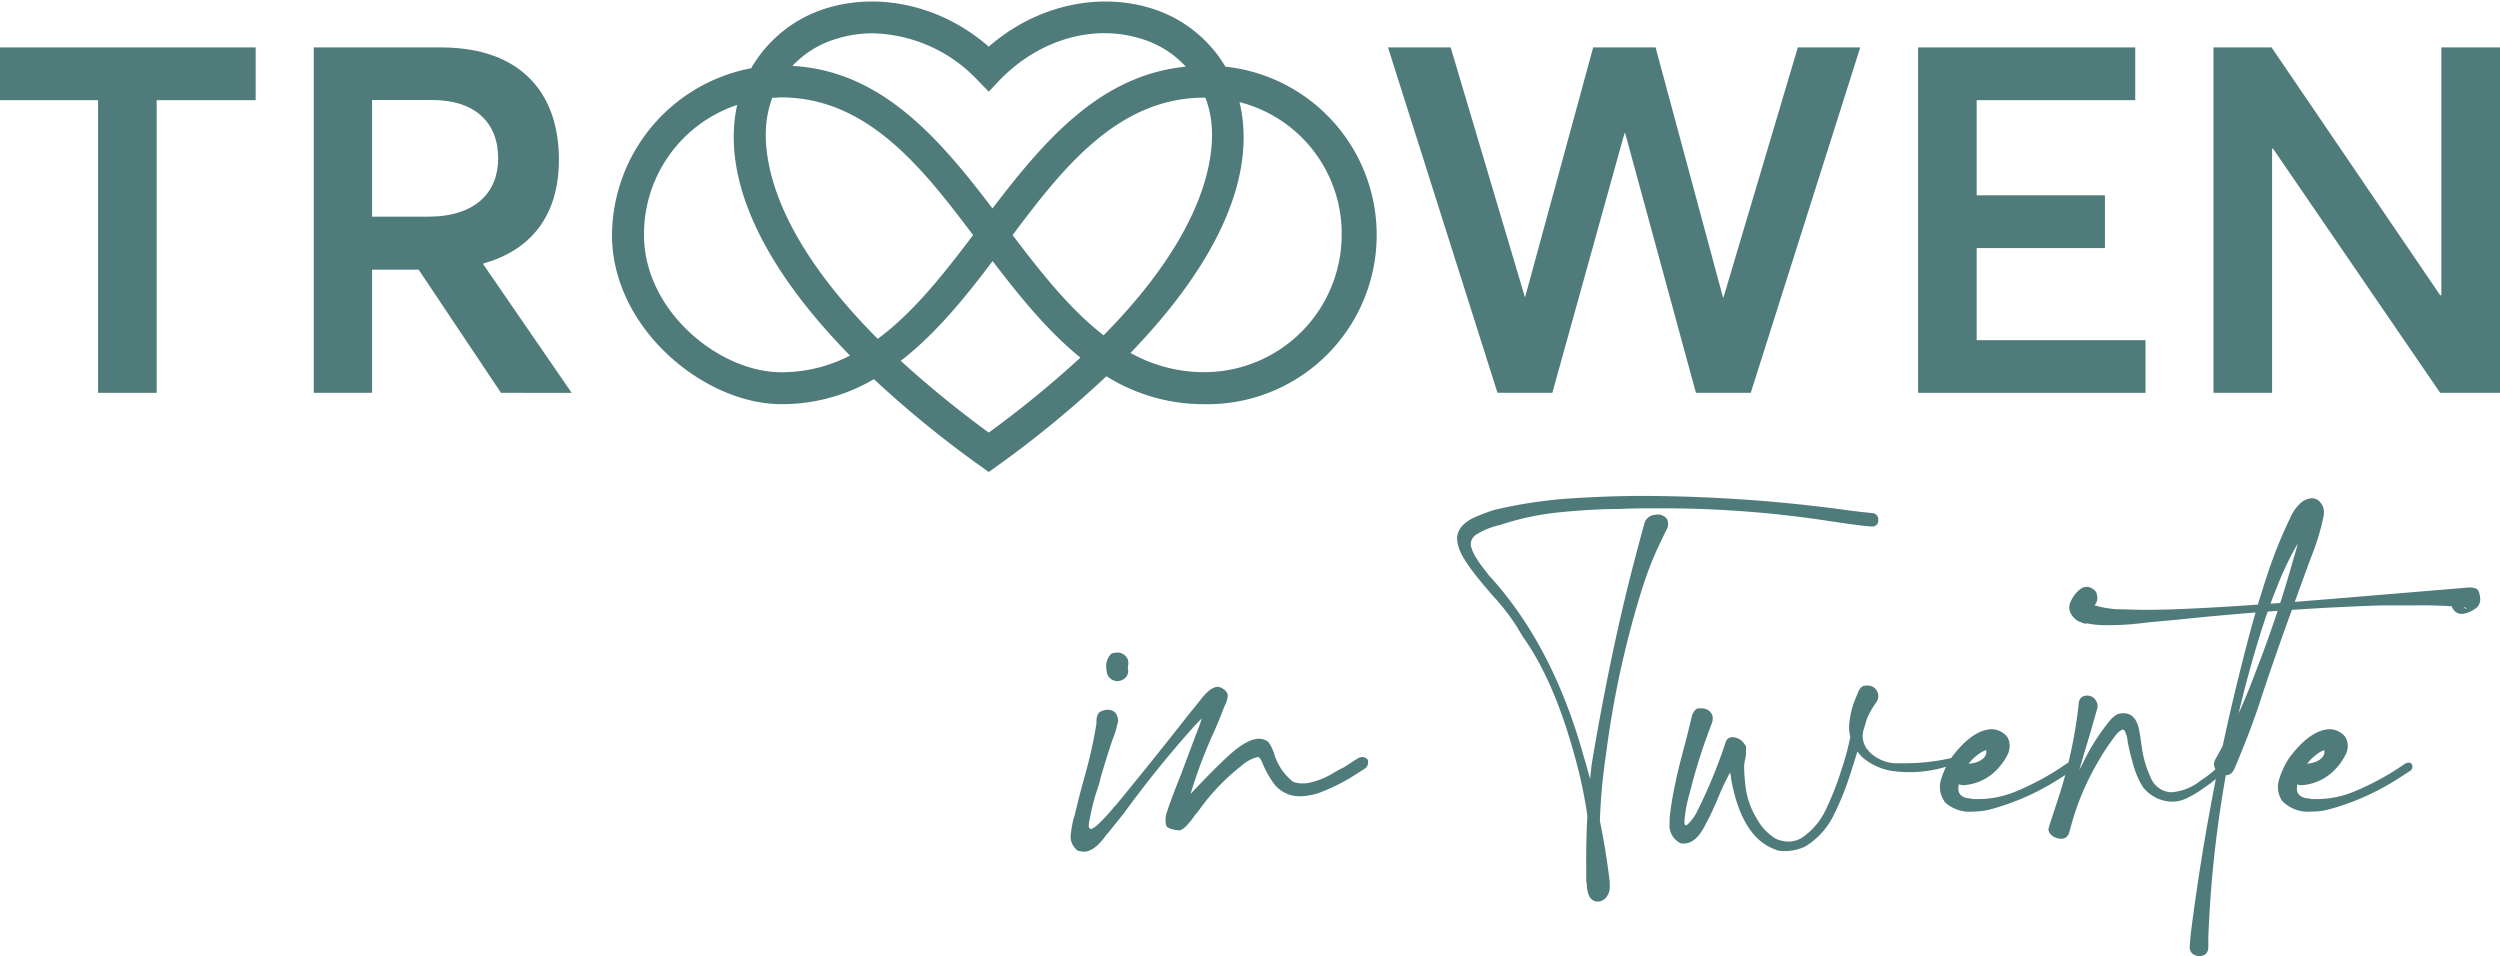
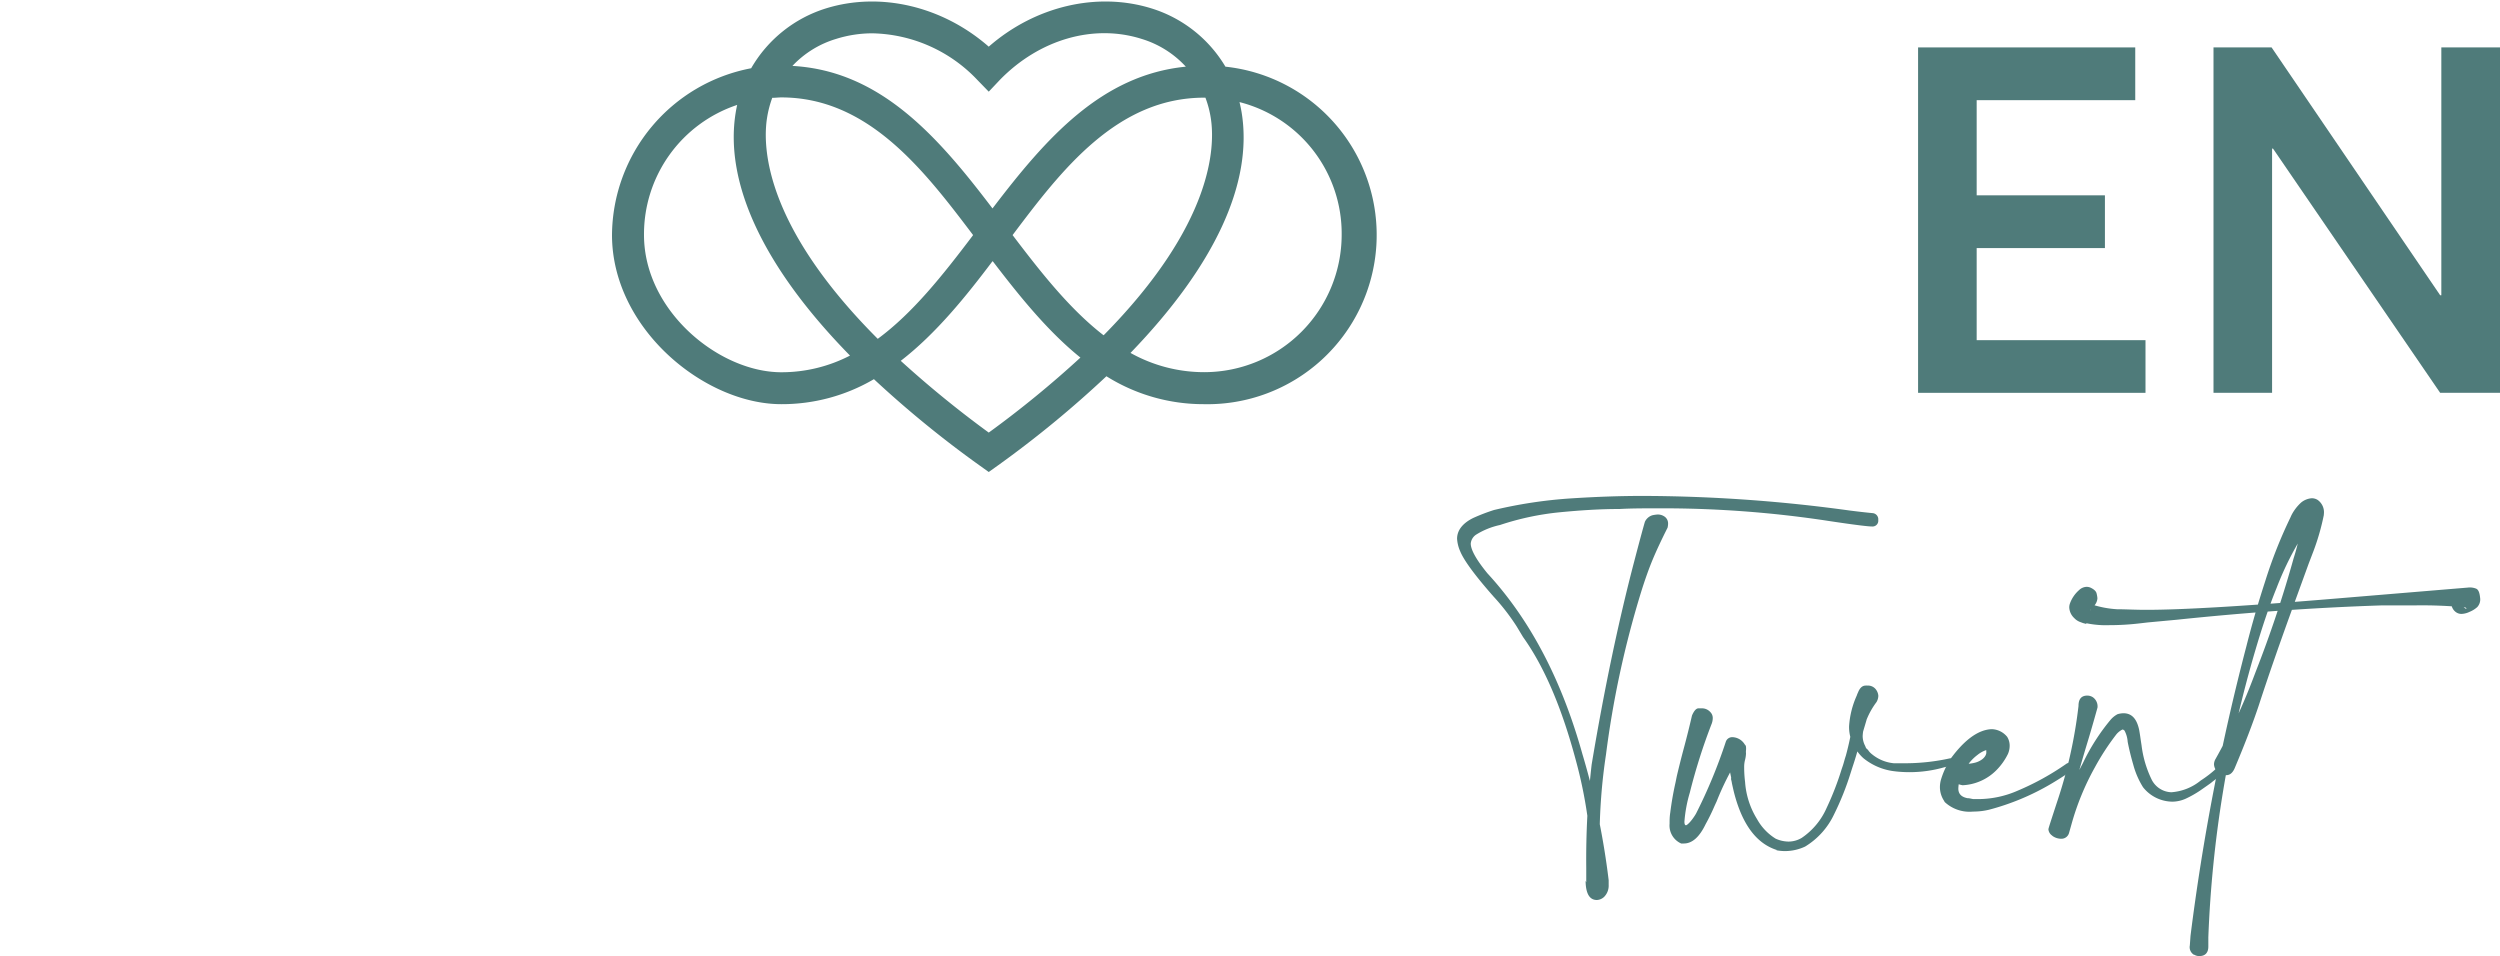
<svg xmlns="http://www.w3.org/2000/svg" id="Layer_1" data-name="Layer 1" viewBox="0 0 300 114.73">
  <defs>
    <style>.cls-1{fill:#4f7b7a;}</style>
  </defs>
-   <polygon class="cls-1" points="0 5.69 0 12.02 11.77 12.02 11.77 47.14 18.8 47.14 18.8 12.02 30.68 12.02 30.68 5.69 0 5.69" />
-   <path class="cls-1" d="M44.65,26h6.72c5.67,0,8.41-2.9,8.41-7,0-4.36-2.85-7-7.92-7H44.65ZM60.12,47.14,50.24,32.36H44.65V47.14h-7V5.69H52.91c9.83,0,14.16,5.73,14.16,13.45C67.07,26,63.6,30.05,58,31.62v.11l10.6,15.41Z" />
-   <polygon class="cls-1" points="223.23 5.69 210.09 47.14 203.51 47.14 195.02 15.98 194.94 15.98 186.28 47.14 179.7 47.14 166.56 5.69 174.08 5.69 182.97 35.6 183.03 35.6 191.18 5.69 198.67 5.69 206.76 35.69 206.82 35.69 215.74 5.69 223.23 5.69" />
  <polygon class="cls-1" points="230.17 5.69 256.23 5.69 256.23 12.02 237.2 12.02 237.2 23.44 252.59 23.44 252.59 29.77 237.2 29.77 237.2 40.82 257.46 40.82 257.46 47.14 230.17 47.14 230.17 5.69" />
  <polygon class="cls-1" points="292.96 5.69 292.96 35.43 292.82 35.43 272.59 5.69 265.62 5.69 265.62 47.14 272.65 47.14 272.65 17.83 272.76 17.83 292.82 47.14 300 47.14 300 5.69 292.96 5.69" />
  <path class="cls-1" d="M149,13.52c-.07-.43-.16-.85-.26-1.27A16.28,16.28,0,0,1,161,28.18a16.5,16.5,0,0,1-16.49,16.48,18.08,18.08,0,0,1-8.85-2.31C145.74,31.91,150.37,22,149,13.52M132.4,40.21c-4-3.1-7.44-7.45-10.89-12,5.85-7.78,12.51-16.49,23-16.49h.14a12.13,12.13,0,0,1,.64,2.42c.54,3.39.36,12.7-12.85,26.09m-15.68-12c-3.62,4.79-7.22,9.33-11.43,12.43C91.69,27,91.5,17.57,92.05,14.12a12.61,12.61,0,0,1,.62-2.38c.38,0,.73-.05,1.08-.05,10.45,0,17.11,8.71,23,16.49m2.39,3.18c3,3.91,6.46,8.29,10.51,11.55a123.6,123.6,0,0,1-11,9,126.22,126.22,0,0,1-10.56-8.61c4.28-3.3,7.92-7.86,11-11.94m0-6.36c-6.61-8.71-13.47-16.5-24-17.09a11.86,11.86,0,0,1,5.24-3.24A14.52,14.52,0,0,1,104.75,4a17.81,17.81,0,0,1,12.53,5.59L118.65,11,120,9.57c4.73-4.84,11.23-6.73,17-4.9A11.88,11.88,0,0,1,142.3,8c-10.12,1-16.77,8.57-23.19,17M102,42.67a17.88,17.88,0,0,1-8.24,2c-7.46,0-16.48-7.35-16.48-16.48a16.35,16.35,0,0,1,11.18-15.6c-.07.32-.13.62-.18.94C86.91,22,91.65,32.11,102,42.67M147.05,8a15.73,15.73,0,0,0-8.9-7C131.68-1,124.23.72,118.65,5.6,113.07.72,105.62-1,99.14,1a15.76,15.76,0,0,0-9,7.19,20.52,20.52,0,0,0-16.7,20c0,11.25,11.11,20.31,20.31,20.31a21.8,21.8,0,0,0,11.12-3,127.32,127.32,0,0,0,12.66,10.34l1.12.8,1.12-.8a127.85,127.85,0,0,0,13-10.69,21.91,21.91,0,0,0,11.67,3.35A20.31,20.31,0,0,0,147.05,8" />
-   <path class="cls-1" d="M132.85,80.86a6.48,6.48,0,0,1-.11-.93,2.65,2.65,0,0,1,.11-.68c.23-.56.48-.86.73-.89l.47-.06a1.37,1.37,0,0,1,1,.41,1.08,1.08,0,0,1,.35.84,1.51,1.51,0,0,1-.1.6v0l0-.21a2,2,0,0,1,.08.57,1.09,1.09,0,0,1-.32.81,1.38,1.38,0,0,1-1,.41,1.31,1.31,0,0,1-1.22-.92M129.23,102a2.1,2.1,0,0,1-.76-1.58,12.82,12.82,0,0,1,.38-2.26l.09-.24c.36-1.54.76-3.09,1.19-4.65a55.54,55.54,0,0,0,1.44-6.42.58.58,0,0,0,0-.19c0-.69.17-1.11.49-1.26a1.93,1.93,0,0,1,.82-.23c.82,0,1.25.46,1.3,1.38l-.16.63a9.82,9.82,0,0,1-.51,1.55q-.73,2.17-1.5,4.81c0,.25-.18.7-.38,1.33a24.09,24.09,0,0,0-.84,3.32,4.19,4.19,0,0,0-.14.87c0,.27.1.41.3.41.42-.09,1.3-.93,2.64-2.5a1.42,1.42,0,0,1,.3-.33c2.62-3.19,5.22-6.41,7.77-9.65.56-.73,1.23-1.56,2-2.5l.62-.79c.71-.85,1.32-1.28,1.85-1.28a1.5,1.5,0,0,1,1.09.68.76.76,0,0,1,.11.41,3.21,3.21,0,0,1-.41,1.28l-.08.21q-.57,1.5-1.2,2.91a58.27,58.27,0,0,0-3.43,9.73c0,.31,0,.49,0,.52l0,0c-.09,0-.27-.18-.54-.53s-.43-.53-.49-.53a.1.1,0,0,0-.08,0c-.06,0-.08,0-.08,0a2.09,2.09,0,0,1,.43-.38c.36-.31.7-.63,1-1a5.56,5.56,0,0,0,.41-.44q3.09-3.29,4.86-4.86c1.36-1.18,2.48-1.77,3.35-1.77a1.74,1.74,0,0,1,1.14.4,5.09,5.09,0,0,1,.68,1.37,6.69,6.69,0,0,0,2.28,3.39,2.88,2.88,0,0,0,1.23.19l.35,0a9.14,9.14,0,0,0,3.4-1.33q.57-.33,1.14-.6l1.63-1.06a1.37,1.37,0,0,1,.6-.17.64.64,0,0,1,.3.09c.23.1.35.23.35.38v.24a.89.89,0,0,1-.46.73l-1.77,1.12a24.1,24.1,0,0,1-3.27,1.6,7.44,7.44,0,0,1-2.57.55,3.86,3.86,0,0,1-3.38-1.72,12.14,12.14,0,0,1-1.3-2.44c-.16-.36-.33-.55-.49-.55a4.65,4.65,0,0,0-2,1.09,25.66,25.66,0,0,0-5,5.22,8.19,8.19,0,0,1-.59.73l-.14.22c-.74,1-1.32,1.55-1.74,1.55-1-.13-1.47-.33-1.52-.62a3.29,3.29,0,0,1-.08-.63,3.18,3.18,0,0,1,.27-1.22l.05-.19c.47-1.36,1-2.71,1.52-4,1.05-2.81,1.71-4.58,2-5.3a24.35,24.35,0,0,0,1-3.27l.05-.22.06-.46,0,0a2.22,2.22,0,0,0,1.22.52,1.05,1.05,0,0,0,.3,0h0l-.49.41c-.89.79-1.73,1.62-2.53,2.47q-4.44,4.95-8.46,10.47L132.93,100a1.58,1.58,0,0,0-.27.32c-.91,1.25-1.77,1.88-2.58,1.88a2.65,2.65,0,0,1-.85-.16" />
-   <path class="cls-1" d="M190.35,105.87v-1.69A99.54,99.54,0,0,1,191,91.73q2.24-13.4,5.09-24.3c.72-2.76,1.16-4.36,1.3-4.82a1.46,1.46,0,0,1,.9-.78,4.09,4.09,0,0,1,.63-.09,1.41,1.41,0,0,1,.88.29,1,1,0,0,1,.37.8,2.25,2.25,0,0,1-.06.49c-.74,1.47-1.34,2.75-1.79,3.83s-.93,2.42-1.42,4a116.14,116.14,0,0,0-4.18,19.39,67.82,67.82,0,0,0-.77,10.27,29.71,29.71,0,0,0,.33,5l.06.41.13.76a1,1,0,0,1,.17.41c0,.12-.1.19-.3.19a3.9,3.9,0,0,1-1.06-.22,1.56,1.56,0,0,1-.49-.14l0-.13a7.56,7.56,0,0,0,.22-2.58,53.85,53.85,0,0,0-1.9-13.24q-2.53-9.5-6.34-14.82L182,75.17a25.79,25.79,0,0,0-2.77-3.58c-2.21-2.51-3.54-4.31-4-5.42a4.36,4.36,0,0,1-.38-1.52c0-1,.65-1.86,1.95-2.5a23.23,23.23,0,0,1,2.48-.95,55.46,55.46,0,0,1,9.19-1.39q4.62-.3,8.64-.3a184.57,184.57,0,0,1,24.83,1.75c.94.12,1.88.23,2.82.32a.74.74,0,0,1,.63.82.69.69,0,0,1-.65.78h-.08c-.5,0-2.2-.21-5.12-.65A132,132,0,0,0,198.72,61c-1.46,0-2.92,0-4.37.08-2.47,0-4.88.17-7.25.4A32.84,32.84,0,0,0,180,63a9,9,0,0,0-2.87,1.16,1.43,1.43,0,0,0-.64,1.07c0,.73.65,1.92,2,3.57l.13.19q7.66,8.31,11.39,21.66a90.43,90.43,0,0,1,3.16,15.17l0,.55a1.92,1.92,0,0,1-.54,1.44,1.35,1.35,0,0,1-.87.38c-.89,0-1.34-.77-1.36-2.31" />
+   <path class="cls-1" d="M190.35,105.87v-1.69A99.54,99.54,0,0,1,191,91.73q2.24-13.4,5.09-24.3c.72-2.76,1.16-4.36,1.3-4.82a1.46,1.46,0,0,1,.9-.78,4.09,4.09,0,0,1,.63-.09,1.41,1.41,0,0,1,.88.29,1,1,0,0,1,.37.8,2.25,2.25,0,0,1-.06.49c-.74,1.47-1.34,2.75-1.79,3.83s-.93,2.42-1.42,4a116.14,116.14,0,0,0-4.18,19.39,67.82,67.82,0,0,0-.77,10.27,29.71,29.71,0,0,0,.33,5l.06.41.13.76a1,1,0,0,1,.17.41c0,.12-.1.19-.3.19a3.9,3.9,0,0,1-1.06-.22,1.56,1.56,0,0,1-.49-.14l0-.13a7.56,7.56,0,0,0,.22-2.58,53.85,53.85,0,0,0-1.9-13.24q-2.53-9.5-6.34-14.82L182,75.17a25.79,25.79,0,0,0-2.77-3.58c-2.21-2.51-3.54-4.31-4-5.42a4.36,4.36,0,0,1-.38-1.52c0-1,.65-1.86,1.95-2.5a23.23,23.23,0,0,1,2.48-.95,55.46,55.46,0,0,1,9.19-1.39q4.62-.3,8.64-.3a184.57,184.57,0,0,1,24.83,1.75c.94.12,1.88.23,2.82.32a.74.74,0,0,1,.63.82.69.69,0,0,1-.65.78h-.08c-.5,0-2.2-.21-5.12-.65A132,132,0,0,0,198.72,61c-1.46,0-2.92,0-4.37.08-2.47,0-4.88.17-7.25.4A32.84,32.84,0,0,0,180,63a9,9,0,0,0-2.87,1.16,1.43,1.43,0,0,0-.64,1.07c0,.73.65,1.92,2,3.57q7.66,8.31,11.39,21.66a90.43,90.43,0,0,1,3.16,15.17l0,.55a1.92,1.92,0,0,1-.54,1.44,1.35,1.35,0,0,1-.87.38c-.89,0-1.34-.77-1.36-2.31" />
  <path class="cls-1" d="M227.52,92.57A7.22,7.22,0,0,1,223.63,91a4.68,4.68,0,0,1-.76-.85l-.36-.43-.19-.49a4.79,4.79,0,0,1-.43-2.07,10.55,10.55,0,0,1,.92-3.69c.27-.8.7-1.2,1.28-1.2a1.19,1.19,0,0,1,1,.44,1.45,1.45,0,0,1,.31.78,1.56,1.56,0,0,1-.22.76,9.24,9.24,0,0,0-1.17,2.06,5.64,5.64,0,0,0-.49,2,2.57,2.57,0,0,0,.3,1.2l.11.27a1.88,1.88,0,0,1,.25.24,2,2,0,0,0,.46.49,4.84,4.84,0,0,0,2.61,1.08l1.6,0A25,25,0,0,0,234,91l.33,0c.32,0,.49.1.49.3s-.26.47-.76.59l-.77.19a15.14,15.14,0,0,1-4.16.58,15.48,15.48,0,0,1-1.65-.09M213.22,102q-3.67-1.16-5.14-6.91c-.13-.54-.21-.91-.25-1.1a2.85,2.85,0,0,0-.09-.42.77.77,0,0,1,0-.25l-.3-1.47a4.75,4.75,0,0,0-.33-1.38.35.35,0,0,1-.11-.19c0-.06.11-.08.33-.08,1.05,0,1.57.07,1.57.21a1.28,1.28,0,0,1-.29.55A33,33,0,0,0,206,96.16l-.24.52a24,24,0,0,1-1.09,2.23,0,0,0,0,1,0,0q-1.11,2.31-2.61,2.31l-.32,0a2.36,2.36,0,0,1-1.39-2.37c0-.38,0-.82.08-1.33.15-1.21.36-2.42.63-3.61l.16-.79c.26-1.09.53-2.18.82-3.26.36-1.33.69-2.66,1-4,.23-.54.48-.83.74-.86l.45,0a1.33,1.33,0,0,1,1,.44,1,1,0,0,1,.3.76,2,2,0,0,1-.11.6,69.14,69.14,0,0,0-2.64,8.31,16.48,16.48,0,0,0-.65,3.49c0,.28.06.43.19.43s.65-.46,1.2-1.39A61.55,61.55,0,0,0,207.1,89a.81.81,0,0,1,.79-.54,1.79,1.79,0,0,1,1.49.89.39.39,0,0,1,.14.3,1.58,1.58,0,0,1,0,.38,1.59,1.59,0,0,0,0,.36,3.54,3.54,0,0,1-.11.78,3.31,3.31,0,0,0-.11.82c0,.33,0,.94.11,1.85a9.72,9.72,0,0,0,1.44,4.46,6.36,6.36,0,0,0,2.23,2.34,3.83,3.83,0,0,0,1.55.35,3.11,3.11,0,0,0,1.57-.44,8.42,8.42,0,0,0,3-3.61,34.76,34.76,0,0,0,1.81-4.68q.17-.47.27-.84c.07-.25.14-.5.22-.73a35.07,35.07,0,0,0,.87-4.19A32.64,32.64,0,0,1,223,83c.22-.49.51-.73.87-.73a1,1,0,0,1,.91.41,1.41,1.41,0,0,1,.29.81,2,2,0,0,1-.11.6,9.71,9.71,0,0,0-1,2.39l-.79,2.66c-.27,1-.56,2-.87,2.91l-.22.69a33.56,33.56,0,0,1-2,5,9,9,0,0,1-3.47,3.85,5.74,5.74,0,0,1-2.37.54,5.64,5.64,0,0,1-1.08-.1" />
  <path class="cls-1" d="M233.33,96.16a3,3,0,0,1-.54-1.71,3.32,3.32,0,0,1,.16-1,9.73,9.73,0,0,1,1.23-2.55l.27-.35c1.58-2,3.1-3,4.57-3.05a2.48,2.48,0,0,1,1.84.92,2,2,0,0,1,.3,1.06,2.45,2.45,0,0,1-.21,1,7.45,7.45,0,0,1-1.39,1.95,6.12,6.12,0,0,1-4.05,1.8c-.6-.11-.94-.31-1-.6a2.53,2.53,0,0,1-.14-.65,1.53,1.53,0,0,1,.24-.82,1.23,1.23,0,0,1,1.09-.49h.22a4.78,4.78,0,0,0,1.13-.16,2.42,2.42,0,0,0,.72-.33,1.54,1.54,0,0,0,.41-.39,1,1,0,0,0,.17-.38,1.17,1.17,0,0,0,0-.29l0-.11a3.31,3.31,0,0,0-1.05.58,5.27,5.27,0,0,0-1.1,1.11l-.44.52a4.71,4.71,0,0,0-.76,2.42c0,.61.36,1,1.09,1.14.27,0,.51.09.71.11l.19,0,.54,0a11.83,11.83,0,0,0,4.57-1,31.69,31.69,0,0,0,5.9-3.26.93.93,0,0,1,.41-.11c.3,0,.46.17.46.52a.6.6,0,0,1-.36.51c-.7.47-1.51,1-2.41,1.53a29.28,29.28,0,0,1-7.43,3.09,8.21,8.21,0,0,1-1.9.22,4.37,4.37,0,0,1-3.43-1.17" />
  <path class="cls-1" d="M246.26,100.27a1,1,0,0,1-.45-.76c0-.11.35-1.16,1-3.16a56.57,56.57,0,0,0,2.61-11.63c0-.84.35-1.25,1.06-1.25a1.25,1.25,0,0,1,.65.19,1.34,1.34,0,0,1,.57,1.25c-.44,1.59-.9,3.19-1.39,4.78-.41,1.38-.81,2.76-1.19,4.13l-.11.36A27.41,27.41,0,0,0,248,99.81a.57.57,0,0,0,.06.21.88.88,0,0,1,0,.19h0a7.53,7.53,0,0,1-1.11-.92l-.55-.52-.21.14v0a1.64,1.64,0,0,1,.32-.54c.53-.93,1.21-2.24,2-3.94.47-1,.95-1.92,1.44-2.86a24.62,24.62,0,0,1,3.29-5.16,2.89,2.89,0,0,1,.87-.71,2.73,2.73,0,0,1,.71-.11c1,0,1.6.68,1.88,2,.09.51.16,1,.21,1.36l.08.52a12.93,12.93,0,0,0,1.17,4,2.74,2.74,0,0,0,2.4,1.6,6.27,6.27,0,0,0,3.53-1.41,13.41,13.41,0,0,0,1.93-1.5l0,0a1.19,1.19,0,0,1,.71-.36c.27,0,.41.07.41.19v.19a1.13,1.13,0,0,1-.41.71c-.71.51-1.18.86-1.41,1.06l-.35.25-.93.65a12.63,12.63,0,0,1-1.77,1,4,4,0,0,1-1.57.35,4.54,4.54,0,0,1-3.54-1.74A9.91,9.91,0,0,1,256,91.79c-.27-.93-.5-1.85-.68-2.78a3.28,3.28,0,0,0-.38-1.34c-.11-.09-.18-.13-.22-.13s-.42.19-.73.55a29.47,29.47,0,0,0-2.61,4,31.09,31.09,0,0,0-2.8,6.82l-.3,1.06a.94.94,0,0,1-.87.68,1.81,1.81,0,0,1-1.13-.35" />
  <path class="cls-1" d="M263.27,114.57a1.06,1.06,0,0,1-.49-1.12l.08-1.14a269.81,269.81,0,0,1,6.71-34.77q1-3.95,2.27-7.84a55.76,55.76,0,0,1,3-7.58l.13-.29a5.4,5.4,0,0,1,1.17-1.53,2.27,2.27,0,0,1,1.28-.51,1.31,1.31,0,0,1,.71.21,1.81,1.81,0,0,1,.73,1.72v.08a28,28,0,0,1-1.22,4.27l-.6,1.57-2.18,6q-2.28,6.31-3.77,10.9-1.1,3.32-2.94,7.67c-.24.54-.57.81-1,.81a1.33,1.33,0,0,1-1.11-.44,1.41,1.41,0,0,1-.36-.86,1.32,1.32,0,0,1,.19-.65,71.58,71.58,0,0,0,4.54-9.74l.3-.79q2.6-6.64,4.52-13.53a25.1,25.1,0,0,0,1.11-5.52s0,0,0,0a.11.11,0,0,1,0,0h0a.79.79,0,0,0,.18.59,2.52,2.52,0,0,0,.64.38l.1.06.14,0a.54.54,0,0,1,.19,0s0,0,0,.06-.06.11-.17.17a2.72,2.72,0,0,0-.48.51l-.17.27a37.56,37.56,0,0,0-3.57,7c-1,2.46-1.8,4.94-2.54,7.44A140.6,140.6,0,0,0,265,112.48l0,1.11c0,.76-.4,1.14-1.08,1.14a1.12,1.12,0,0,1-.6-.16M250.38,74.88l-.41-.11-.38-.14a1.82,1.82,0,0,1-.68-.46,1.86,1.86,0,0,1-.6-1.28,1.41,1.41,0,0,1,.09-.49,3.89,3.89,0,0,1,1.08-1.58,1.39,1.39,0,0,1,.9-.4,1.23,1.23,0,0,1,.49.1c.44.21.68.45.73.73a3.38,3.38,0,0,1,.09.55,1.45,1.45,0,0,1-.58,1.06.08.08,0,0,1-.06,0s-.06.06-.1.15l-.16.28a.66.66,0,0,0,.16-.44.11.11,0,0,0,0-.08l0-.14s0-.06.11-.08a12.18,12.18,0,0,0,3,.56c1,0,2.12.07,3.48.07q6.56,0,22.84-1.36l15.76-1.31a2,2,0,0,1,1,.13c.26.11.41.47.47,1.07a1.35,1.35,0,0,1-.34,1.14,3.09,3.09,0,0,1-.92.57,2.39,2.39,0,0,1-1,.25,1.13,1.13,0,0,1-.65-.22,1.34,1.34,0,0,1-.54-1.14,1.19,1.19,0,0,1,.76-1.06.29.29,0,0,1,.08-.08l.1-.09.06,0-.16.46a1.34,1.34,0,0,0-.11.43.72.72,0,0,0,.3.49,3.3,3.3,0,0,0,.73.6l.06,0s0-.07-.14-.17a53.55,53.55,0,0,0-6.17-.24c-1.3,0-2.62,0-3.94,0q-11.8.39-24.53,1.72l-3.45.32-.95.11a31.19,31.19,0,0,1-3.72.22,11.35,11.35,0,0,1-2.75-.24" />
-   <path class="cls-1" d="M273.9,96.16a3,3,0,0,1-.55-1.71,3.34,3.34,0,0,1,.17-1,9.72,9.72,0,0,1,1.22-2.55l.27-.35c1.58-2,3.1-3,4.57-3.05a2.5,2.5,0,0,1,1.85.92,2.11,2.11,0,0,1,.3,1.06,2.3,2.3,0,0,1-.22,1,7.23,7.23,0,0,1-1.39,1.95,6.08,6.08,0,0,1-4.05,1.8c-.6-.11-.94-.31-1-.6a2.53,2.53,0,0,1-.14-.65,1.46,1.46,0,0,1,.25-.82,1.23,1.23,0,0,1,1.09-.49h.21a4.7,4.7,0,0,0,1.13-.16,2.42,2.42,0,0,0,.72-.33,1.4,1.4,0,0,0,.41-.39,1.29,1.29,0,0,0,.18-.38,2,2,0,0,0,0-.29l0-.11a3.31,3.31,0,0,0-1,.58,5.51,5.51,0,0,0-1.1,1.11l-.43.52a4.62,4.62,0,0,0-.76,2.42q0,.91,1.08,1.14c.28,0,.51.09.71.11l.19,0,.55,0a11.75,11.75,0,0,0,4.56-1,31.38,31.38,0,0,0,5.9-3.26,1,1,0,0,1,.41-.11c.31,0,.46.17.46.52a.61.61,0,0,1-.35.51c-.71.47-1.51,1-2.42,1.53a29.21,29.21,0,0,1-7.42,3.09,8.3,8.3,0,0,1-1.91.22,4.36,4.36,0,0,1-3.42-1.17" />
</svg>